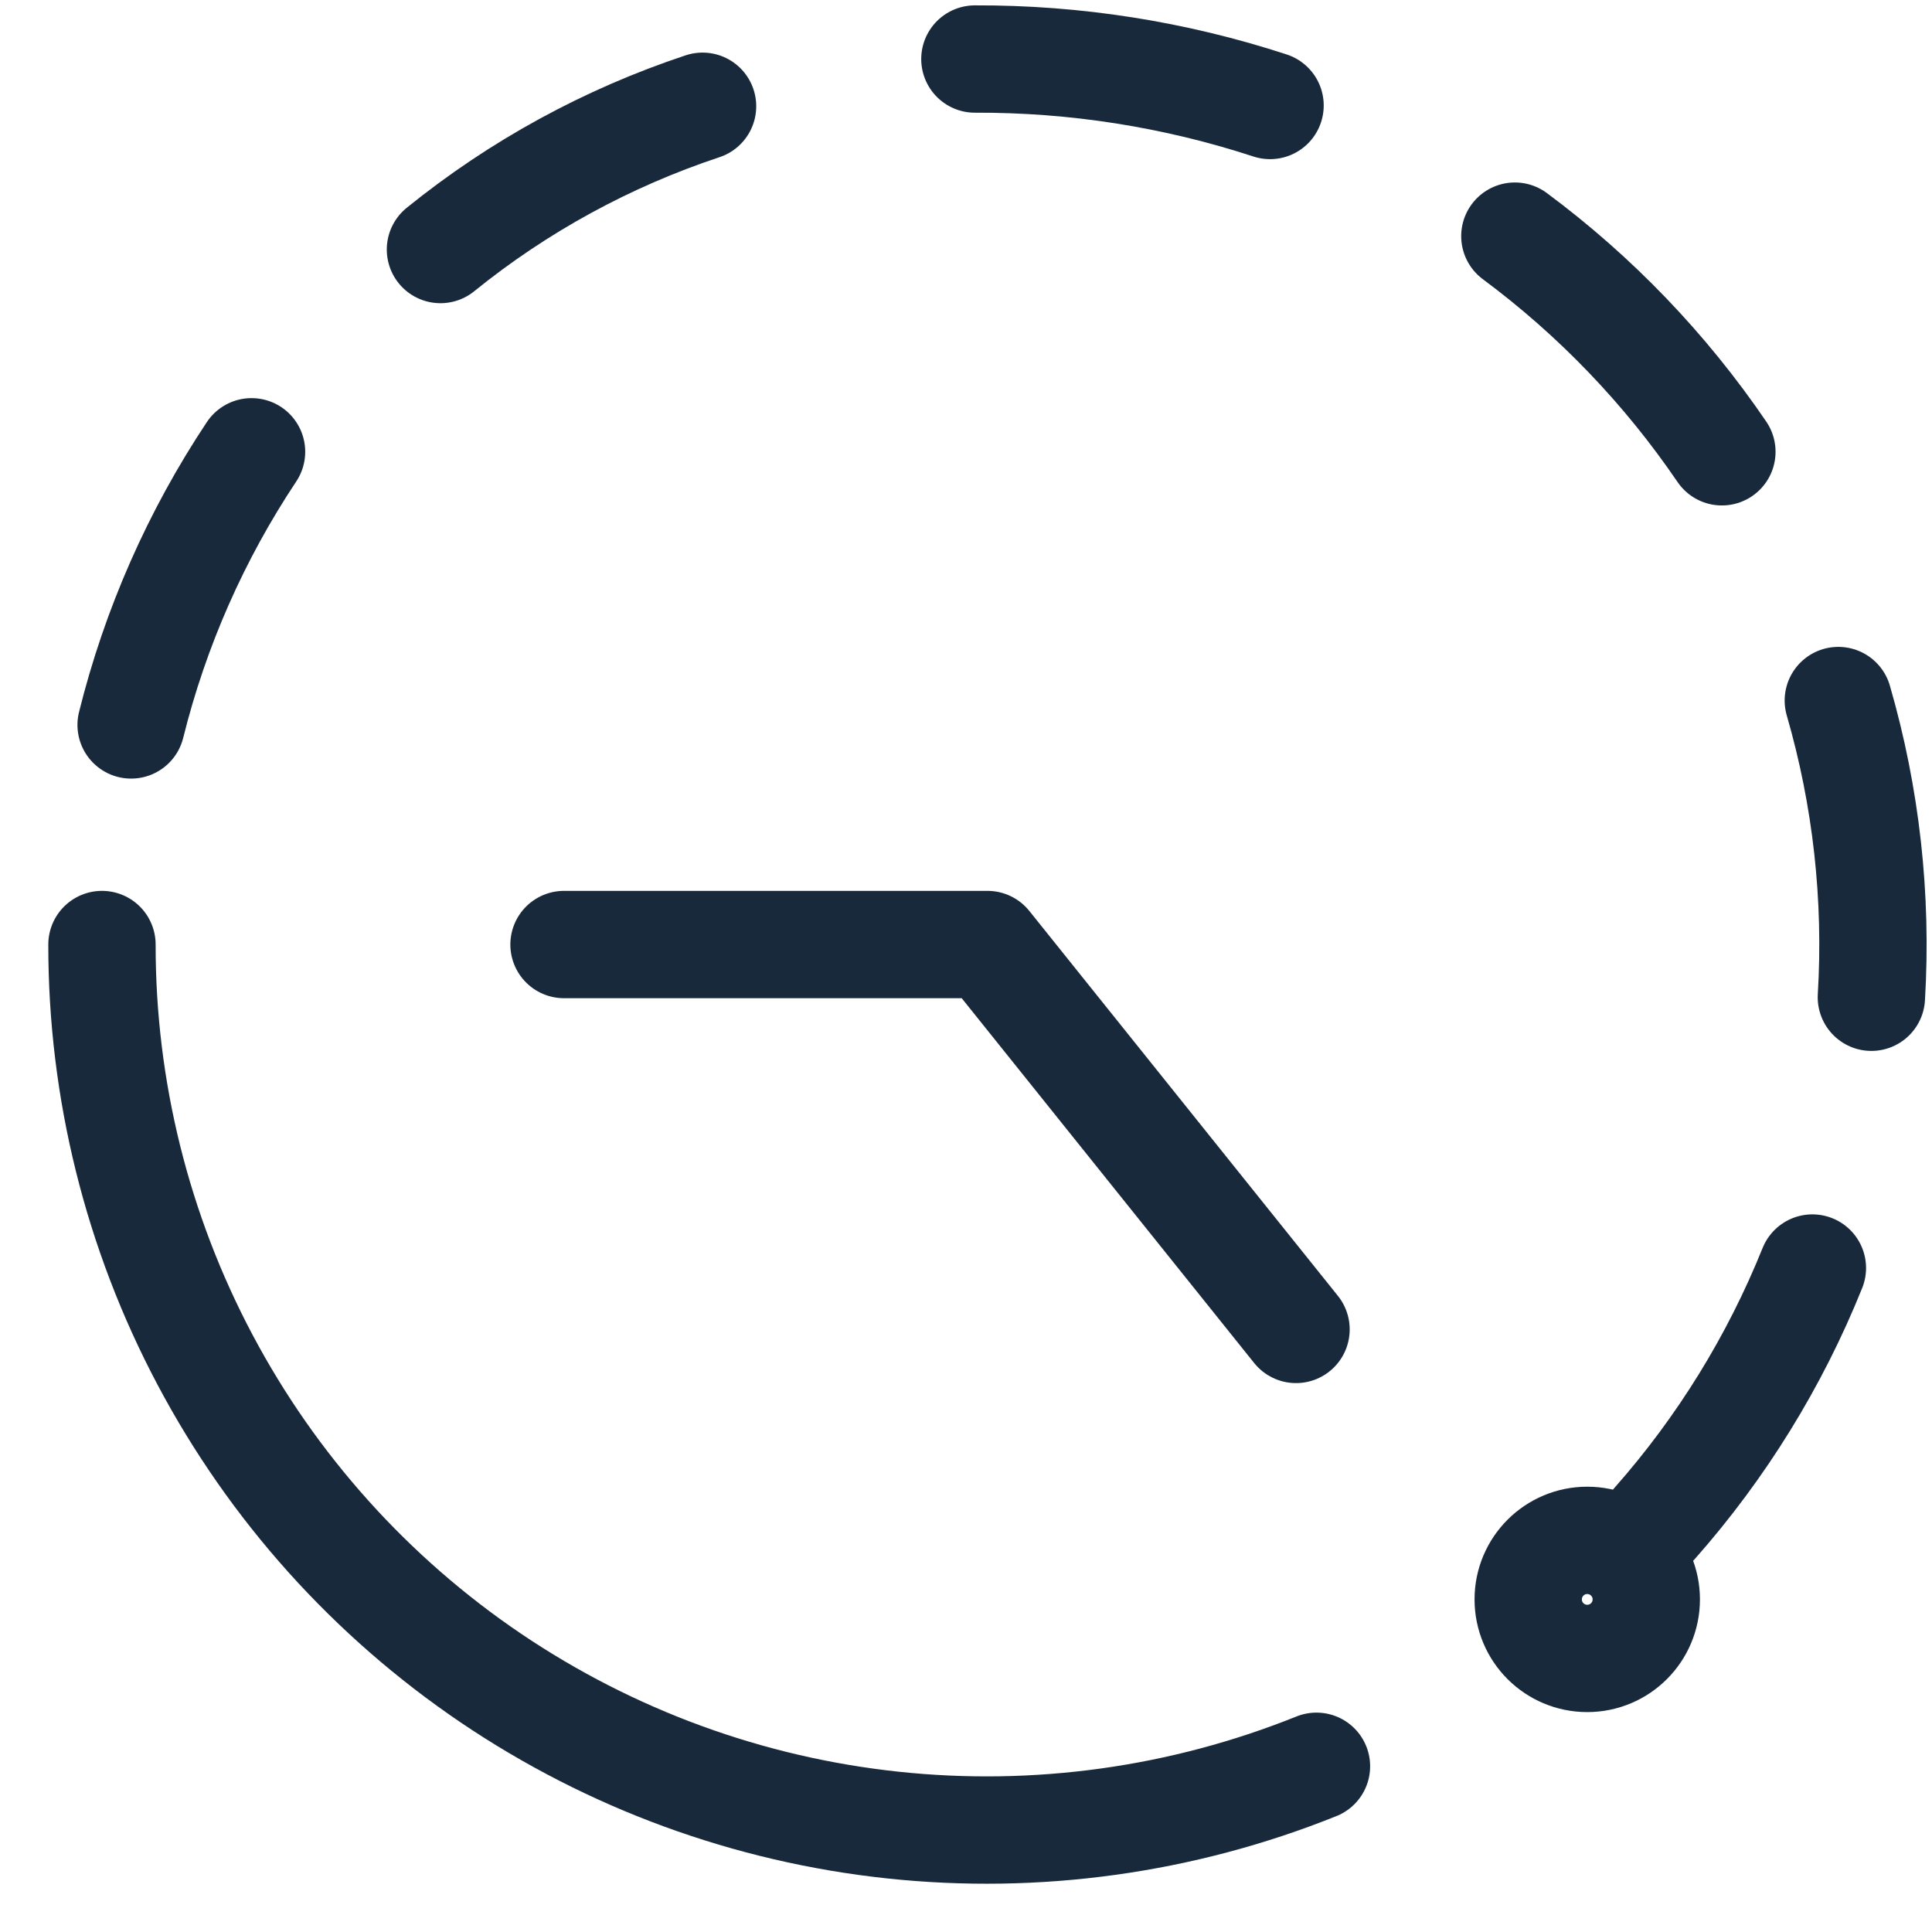
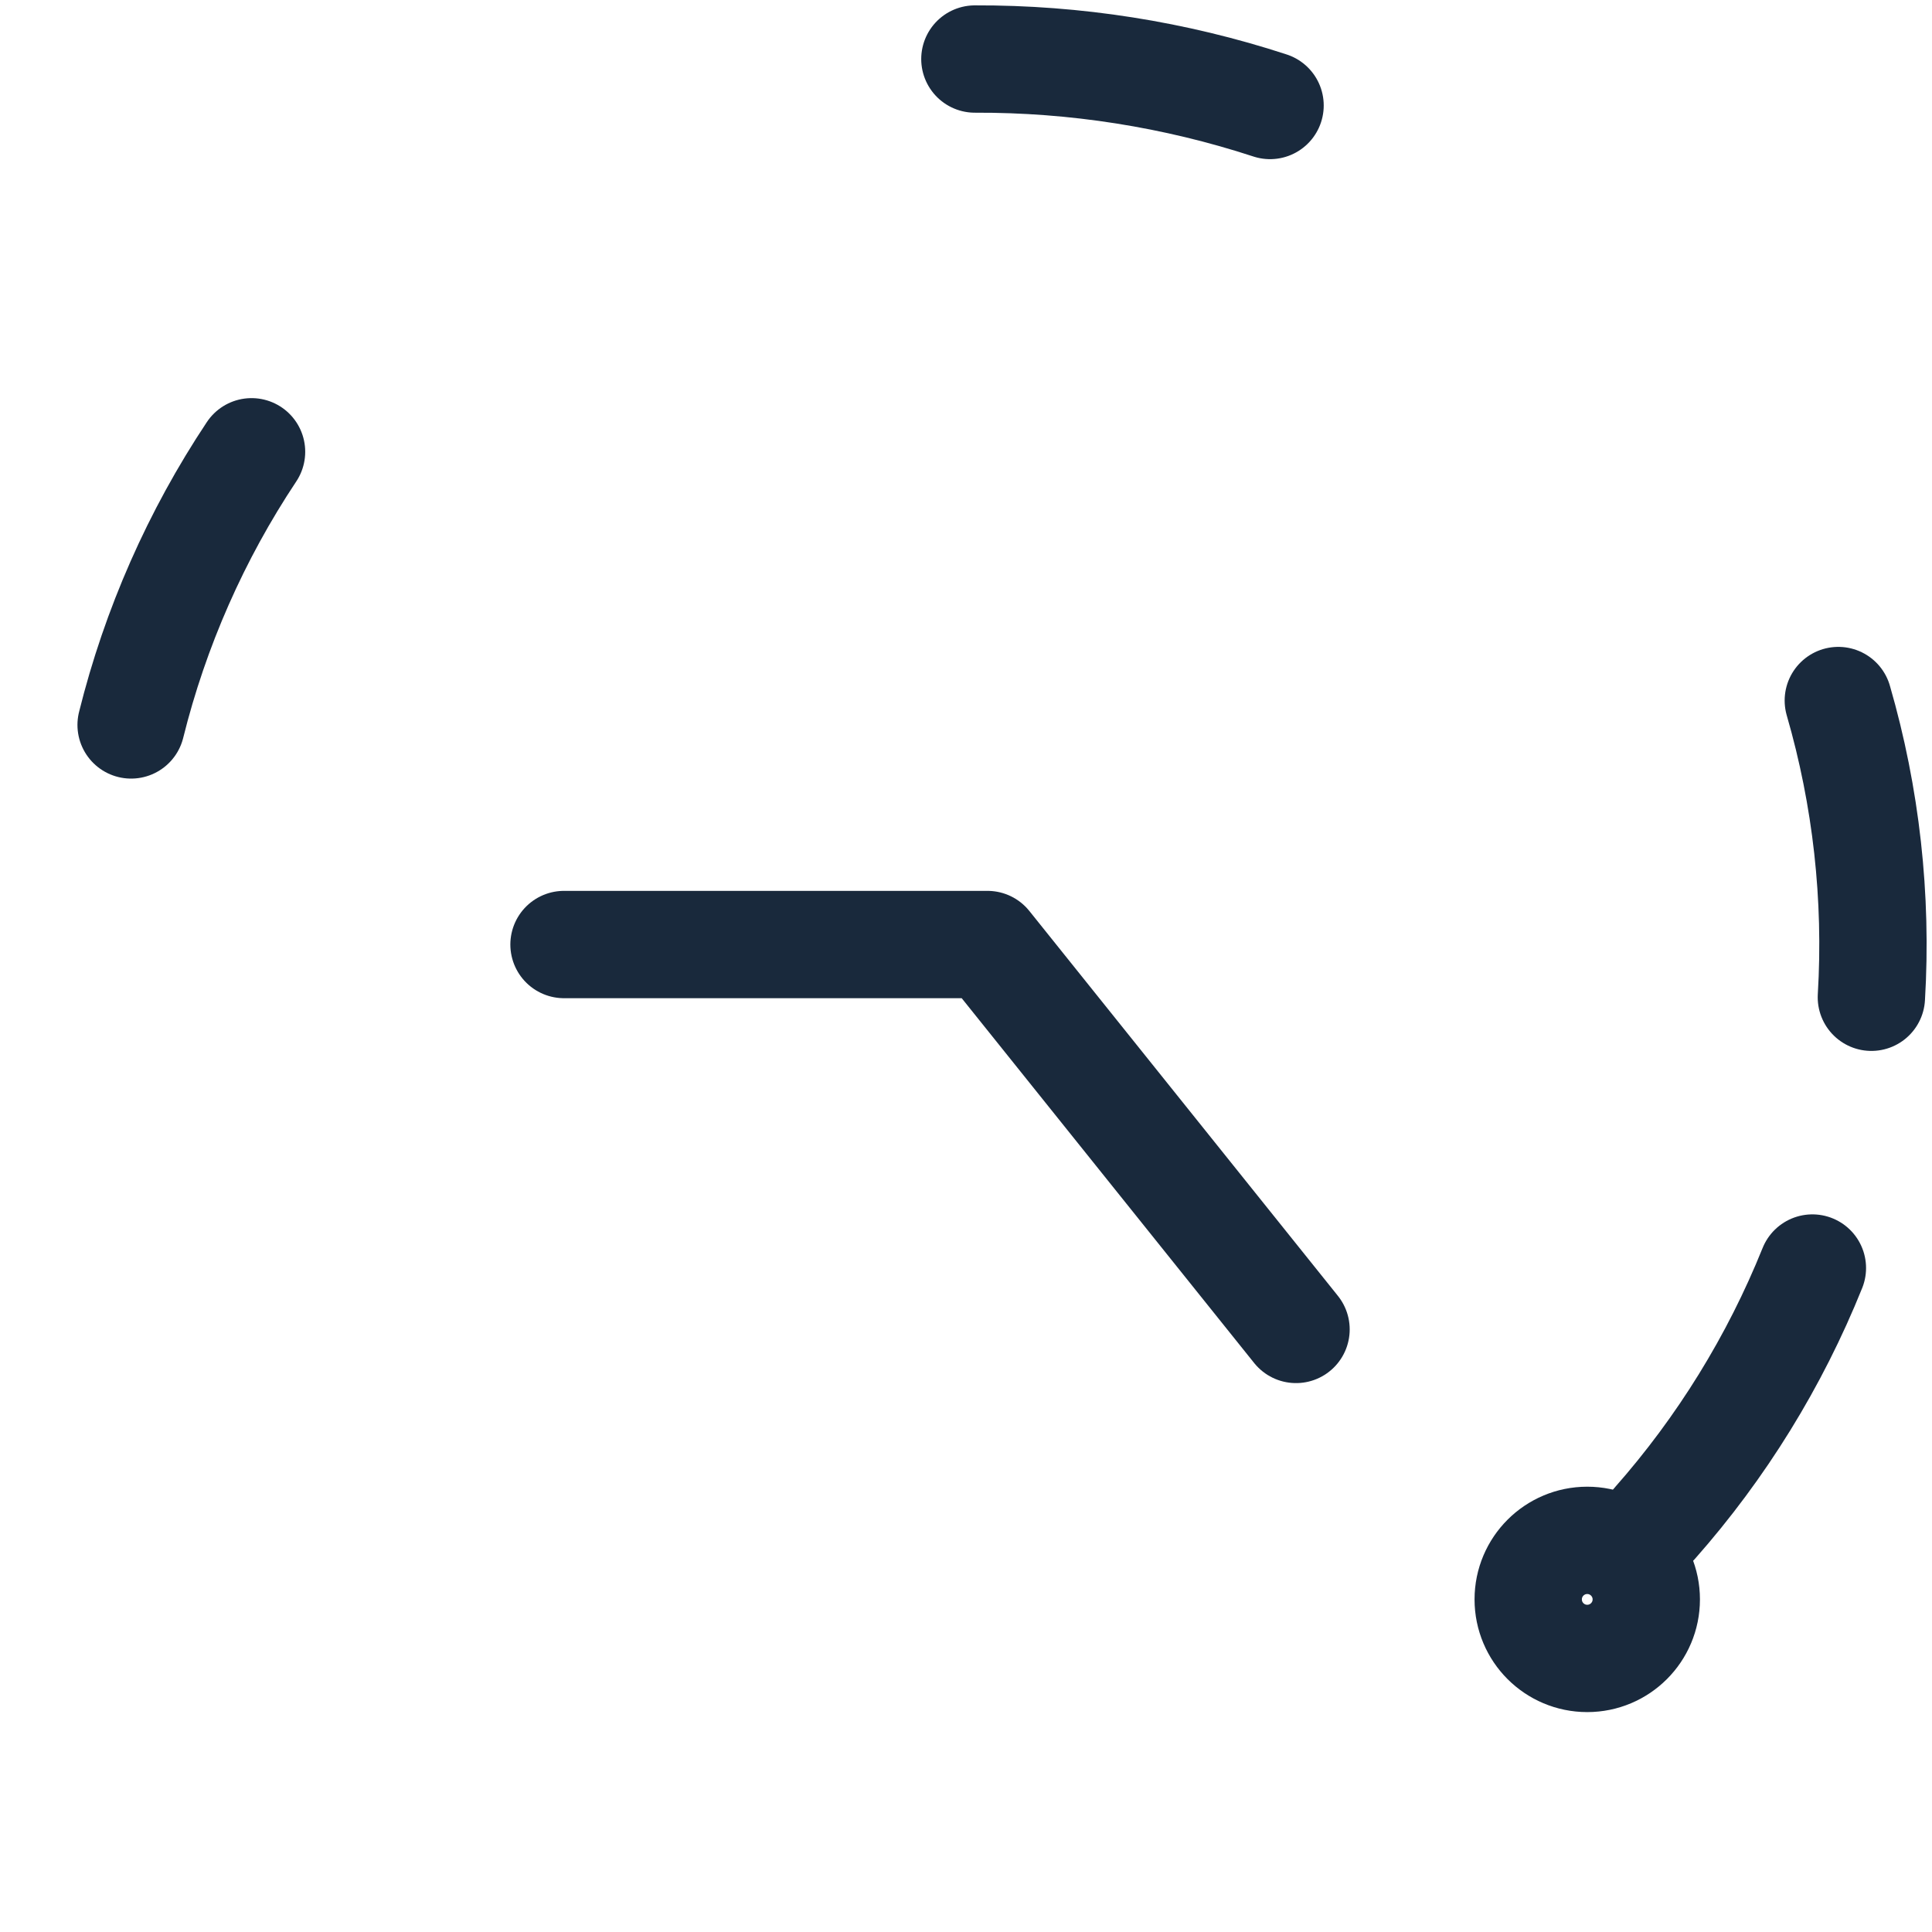
<svg xmlns="http://www.w3.org/2000/svg" width="45" height="45" viewBox="0 0 45 45" fill="none">
  <g clip-path="url(#clip0_3933_53838)">
    <path d="M13.137 22H23L30.187 30.965" stroke="#19293C" stroke-width="2.5" stroke-linecap="round" stroke-linejoin="round" />
    <path d="M36.97 38.628C37.729 38.628 38.345 38.013 38.345 37.253C38.345 36.494 37.729 35.878 36.97 35.878C36.21 35.878 35.595 36.494 35.595 37.253C35.595 38.013 36.21 38.628 36.97 38.628Z" stroke="#19293C" stroke-width="2.5" stroke-linecap="round" stroke-linejoin="round" />
    <path d="M3.054 16.885C3.617 14.619 4.566 12.467 5.859 10.523" stroke="#19293C" stroke-width="2.5" stroke-linecap="round" stroke-linejoin="round" />
-     <path d="M10.259 5.812C12.076 4.341 14.145 3.211 16.364 2.475" stroke="#19293C" stroke-width="2.5" stroke-linecap="round" stroke-linejoin="round" />
    <path d="M22.707 1.375C25.042 1.366 27.363 1.731 29.582 2.457" stroke="#19293C" stroke-width="2.5" stroke-linecap="round" stroke-linejoin="round" />
-     <path d="M35.284 5.5C37.161 6.893 38.791 8.591 40.106 10.523" stroke="#19293C" stroke-width="2.5" stroke-linecap="round" stroke-linejoin="round" />
    <path d="M42.818 16.317C43.468 18.56 43.728 20.897 43.588 23.228" stroke="#19293C" stroke-width="2.5" stroke-linecap="round" stroke-linejoin="round" />
    <path d="M42.214 29.535C41.339 31.709 40.099 33.718 38.547 35.475" stroke="#19293C" stroke-width="2.5" stroke-linecap="round" stroke-linejoin="round" />
-     <path d="M30.663 41.14C27.535 42.397 24.145 42.867 20.793 42.509C17.44 42.151 14.227 40.975 11.434 39.086C8.641 37.196 6.355 34.651 4.776 31.672C3.196 28.693 2.372 25.372 2.375 22" stroke="#19293C" stroke-width="2.5" stroke-linecap="round" stroke-linejoin="round" />
  </g>
  <defs>
    <clipPath id="clip0_3933_53838">
      <rect width="44" height="44" fill="white" transform="translate(1)" />
    </clipPath>
  </defs>
</svg>